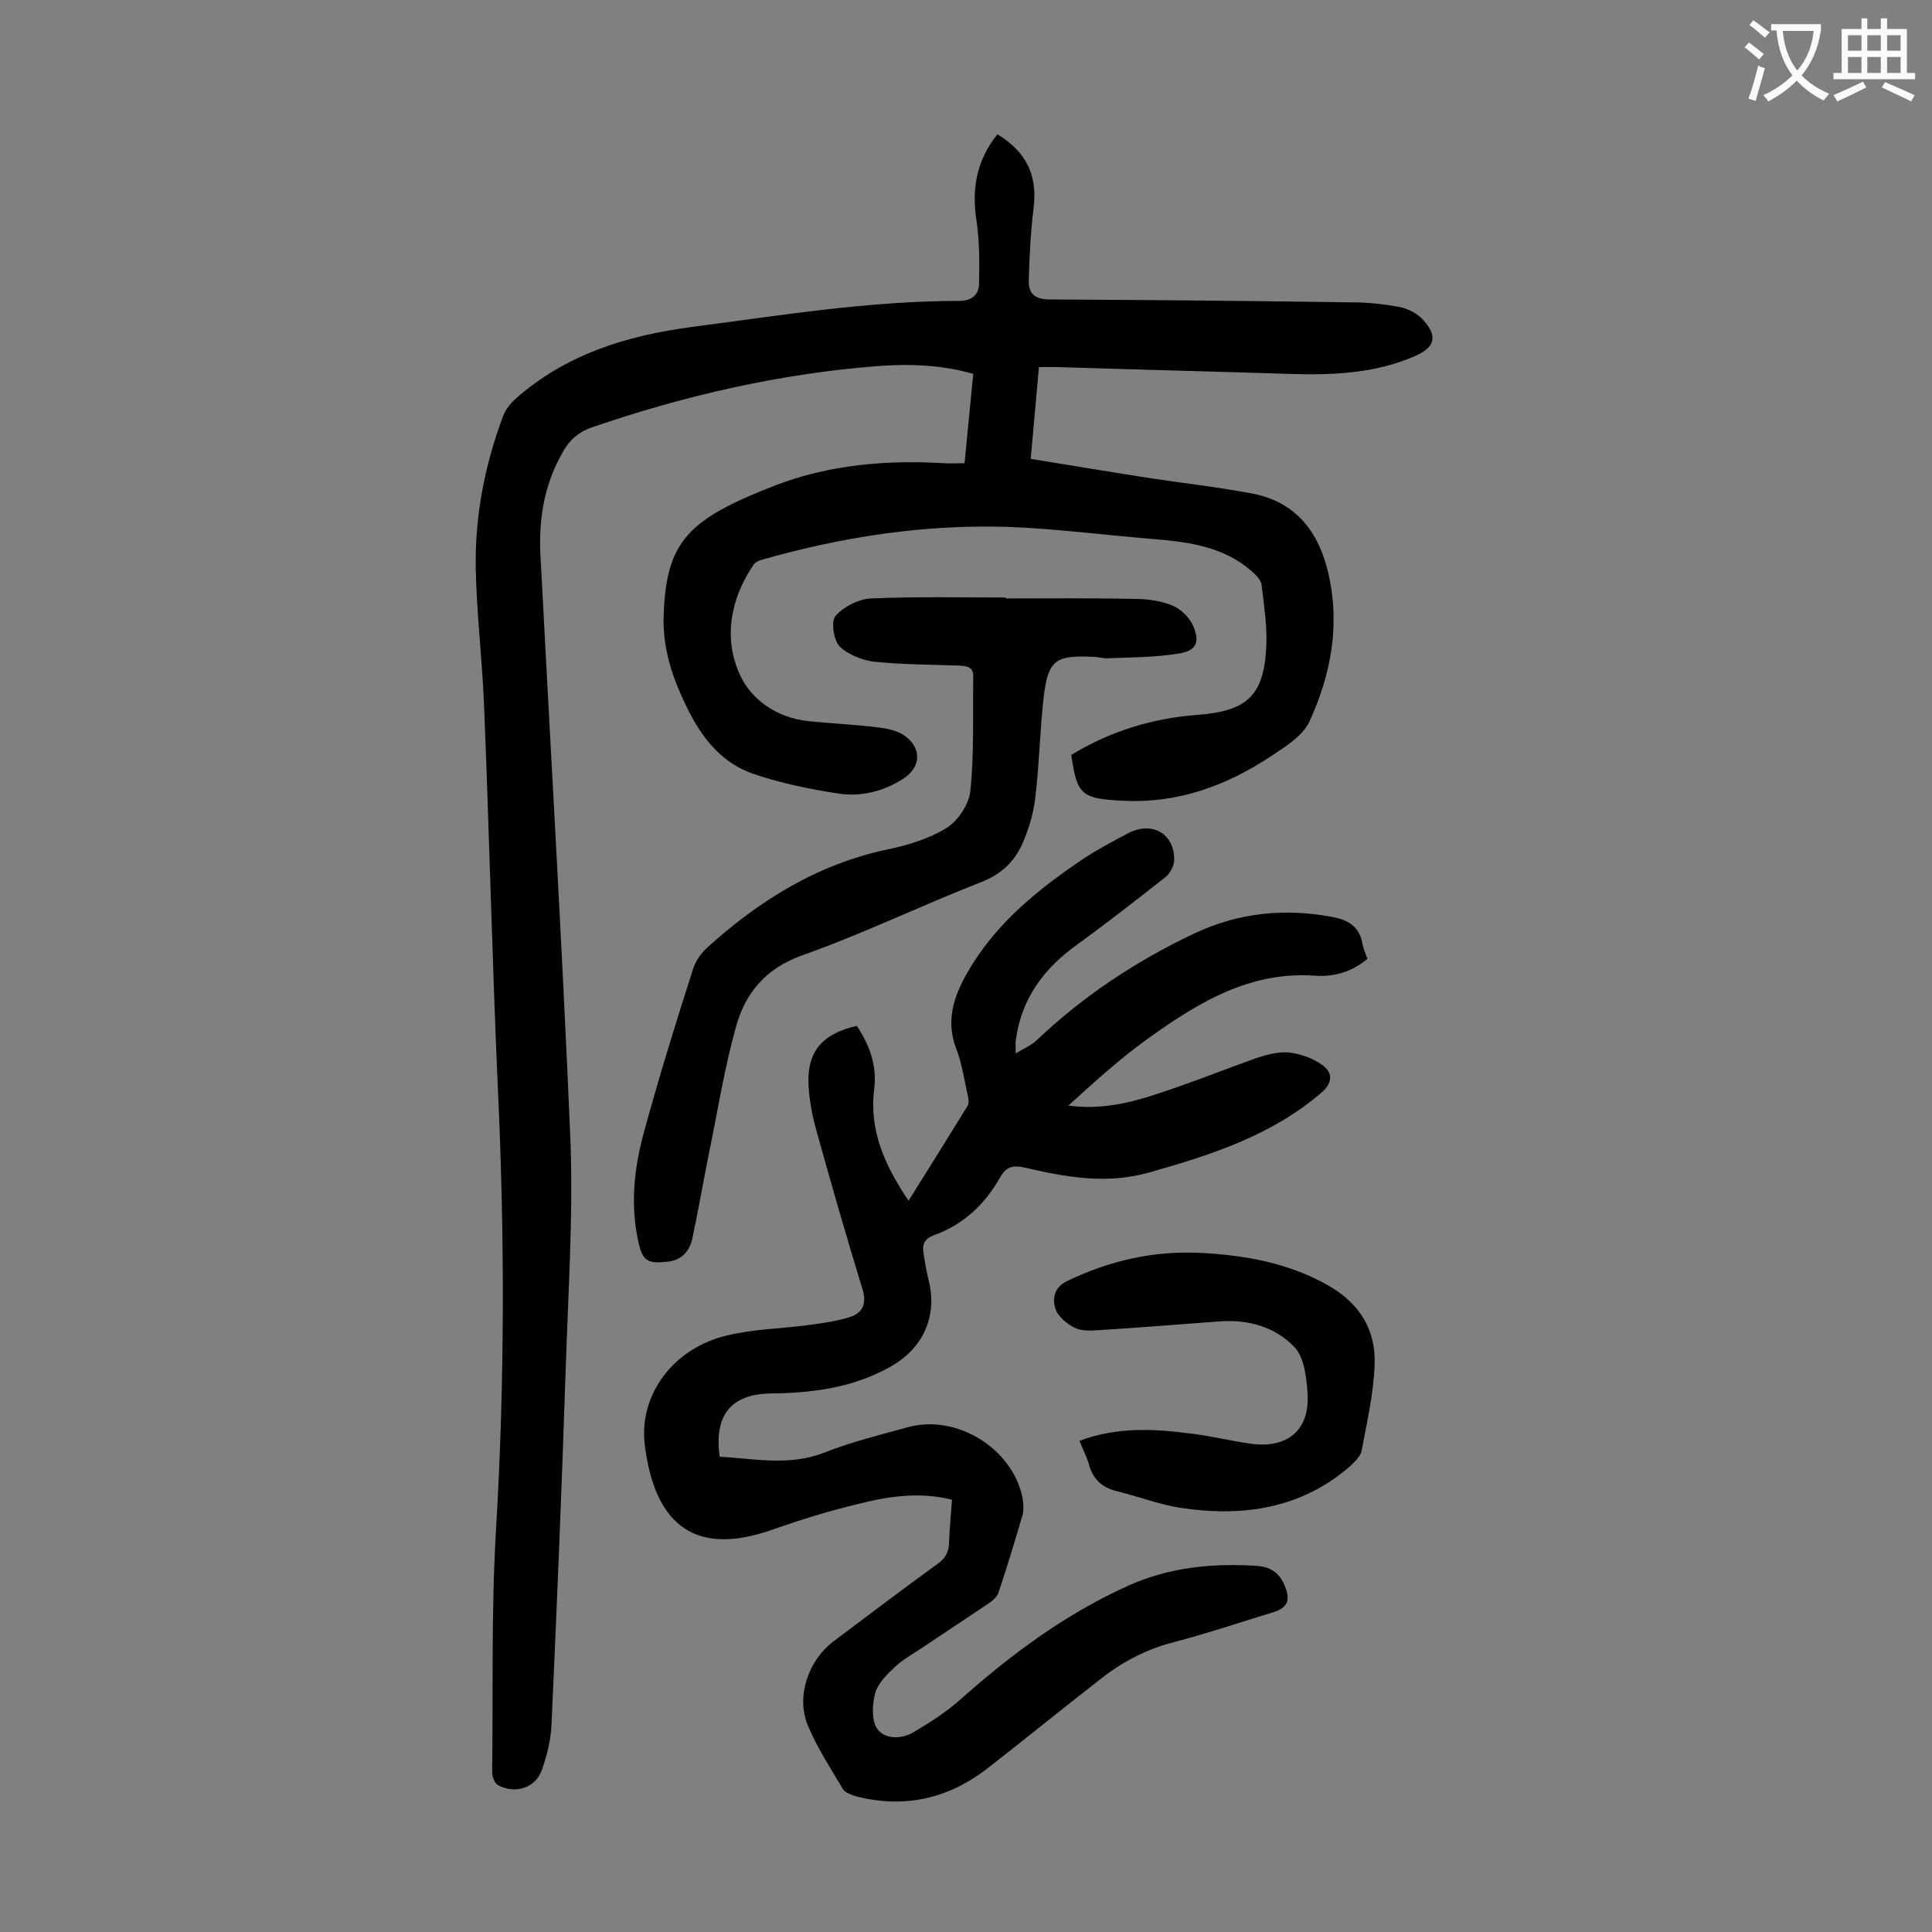
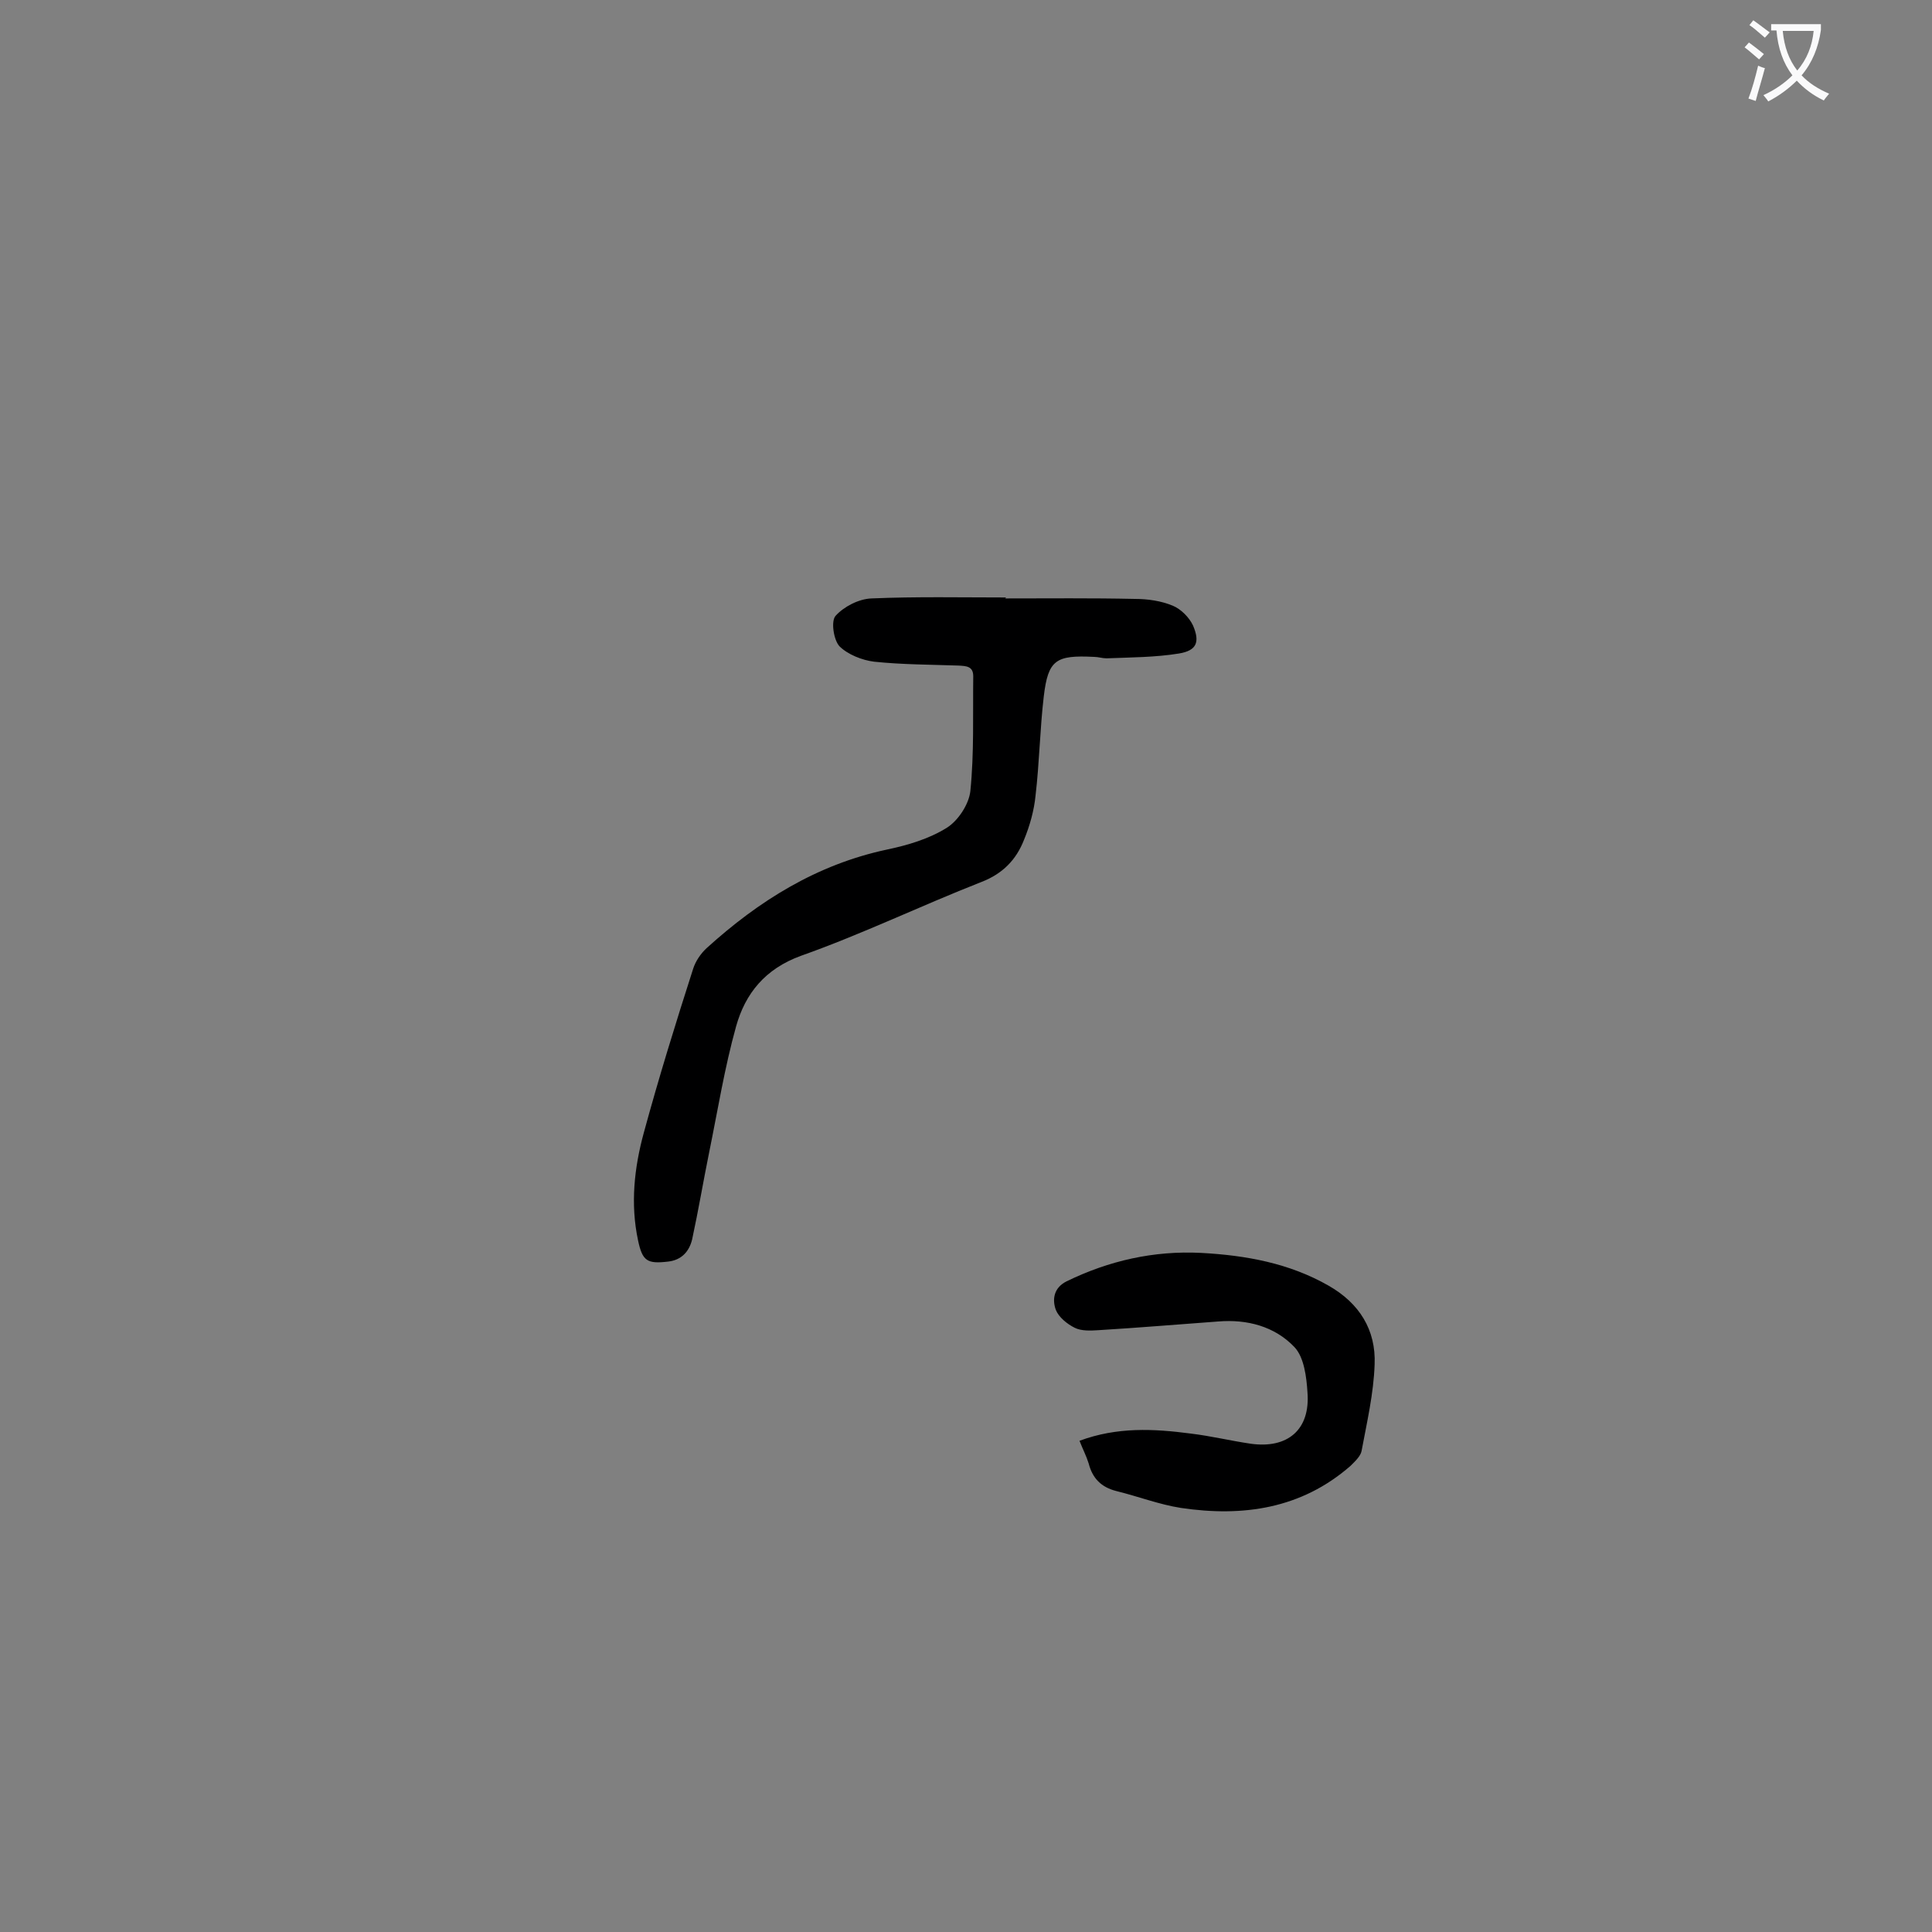
<svg xmlns="http://www.w3.org/2000/svg" enable-background="new 0 0 400 400" viewBox="0 0 400 400">
  <rect x="0" y="0" width="400" height="400" fill="#808080" stroke="none" />
  <g fill="#000001">
-     <path d="m206.5 27.8c6.1 3.7 8.3 8.6 7.5 15.2-.6 5-.9 10.1-1 15.1-.1 2.8 1.4 3.9 4.4 3.9 20.9.1 41.8.3 62.7.6 3.3 0 6.6.4 9.9 1 1.7.4 3.6 1.4 4.7 2.7 3 3.3 2.4 5.6-1.7 7.4-8.4 3.7-17.4 4-26.4 3.7-15.9-.5-31.8-.9-47.7-1.4-1.2 0-2.4 0-3.8 0-.6 6.4-1.1 12.6-1.7 19 7.8 1.3 15.3 2.5 22.8 3.7s15.1 2 22.6 3.4c8.8 1.5 13.8 7.2 16 15.7 2.8 11 .9 21.6-3.7 31.6-1.4 3-5 5.2-8 7.2-9.1 6-19 9.7-30.2 9.2-9-.4-9.9-1.1-11.1-9.5 8-4.9 16.8-7.6 26.2-8.3 10.4-.8 13.8-4.1 14.2-14.7.1-4-.5-8.1-1-12.2-.1-1-1.2-2.1-2-2.8-5.8-5.1-13-6.1-20.4-6.7-9.9-.8-19.8-2.1-29.7-2.5-17.5-.6-34.6 2-51.4 6.8-.7.2-1.5.6-1.8 1.2-4.7 7-6.1 15-2.8 22.4 2.3 5.3 7.7 9.1 14.2 9.8 4.8.5 9.7.7 14.5 1.3 1.7.2 3.6.6 5 1.4 4.1 2.5 4.1 6.8.1 9.3-4.1 2.6-8.7 3.7-13.3 3-5.9-.9-11.7-2.1-17.4-4-8.6-2.9-12.7-10.4-15.9-18.1-1.9-4.5-3.1-9.8-2.9-14.7.5-15.5 5.1-20 23.1-27 11.2-4.3 23-5.3 34.9-4.6 1.3.1 2.6 0 4.3 0 .6-6.3 1.2-12.3 1.8-18.5-6.7-1.9-13.3-2.1-19.9-1.6-20.3 1.6-39.9 6.1-59.1 12.7-2.9 1-4.8 2.8-6.2 5.5-3.7 6.6-4.8 13.7-4.4 21.1 2.1 40.3 4.5 80.6 6.2 120.9.6 16-.5 32-1 48.1-.8 24.2-1.8 48.4-2.9 72.6-.1 3.3-.9 6.6-2 9.7-1.3 3.8-5.5 5.1-9.1 3.2-.7-.4-1.2-1.7-1.2-2.6.2-16.8-.2-33.6.8-50.4 1.8-30.3 1.8-60.5.4-90.8-1.2-26.7-1.8-53.5-2.9-80.2-.4-9.3-1.5-18.5-1.7-27.8-.2-10.8 1.8-21.3 5.6-31.5.5-1.4 1.5-2.7 2.6-3.7 10.4-9.2 22.9-13.1 36.5-14.9 18.4-2.4 36.7-5.4 55.4-5.4 2.6 0 4.1-1.3 4.1-3.6.1-4.3.1-8.6-.5-12.8-1.1-6.8 0-12.7 4.3-18.1z" />
-     <path d="m197.1 310.5c-6.8-1.7-13.2-.7-19.5.9-5.9 1.4-11.7 3.2-17.4 5.2-17.5 6.3-24.8-2.3-26.7-17.4-1.3-10.4 5.9-20.1 17-22.7 5.3-1.3 10.9-1.4 16.4-2.1 3-.4 6.1-.8 9-1.7 2.6-.8 3.6-2.7 2.7-5.7-3.4-11.1-6.6-22.2-9.7-33.4-.8-2.9-1.3-5.8-1.5-8.8-.4-7 2.8-10.8 10-12.4 2.6 3.9 4.2 8.2 3.6 13-1.1 8.7 2.2 15.9 7.1 23.2 4.2-6.7 8.2-13.1 12.2-19.6.4-.6.2-1.7 0-2.5-.7-3.2-1.2-6.6-2.4-9.6-2.1-5.7-.4-10.6 2.3-15.4 5.8-10.2 14.6-17.3 24.1-23.7 3-2 6.3-3.7 9.5-5.4 4.9-2.4 9.4.3 9.3 5.7 0 1.2-.9 2.8-1.8 3.5-6 4.7-12 9.4-18.2 13.9-7 5-11.7 11.3-12.8 20-.1.5 0 1.1 0 2.6 1.8-1.1 3.3-1.7 4.3-2.7 9.7-9.2 20.7-16.5 32.8-22.2 9-4.2 18.4-5.2 28.2-3.4 3.5.6 5.9 2 6.5 5.7.2 1 .6 1.9 1 3-3.2 2.8-7.1 3.8-11 3.5-13.2-.9-23.7 5.4-33.7 12.5-6.1 4.3-11.6 9.3-17.2 14.4 6.6.9 12.7-.5 18.6-2.5 6.8-2.2 13.5-4.9 20.2-7.3 2.2-.7 4.6-1.4 6.8-1.2 2.5.3 5.1 1.2 7.1 2.7s2.1 3.6-.4 5.7c-10.3 8.8-22.7 12.8-35.4 16.4-9 2.6-17.5 1-26.1-1-2.4-.5-3.7-.1-4.9 2-3.2 5.7-7.7 9.9-13.9 12.1-1.8.7-2.3 1.9-2 3.6.3 2 .6 3.9 1.1 5.8 1.8 7.4-1.2 14-8 17.8-7.7 4.3-16 5.4-24.6 5.5-8.3.1-11.9 4.4-10.7 13.1 7.2.4 14.5 2 21.8-.9 5.5-2.2 11.4-3.6 17.1-5.2 10.1-2.8 21.7 4.3 23.8 14.6.2 1.2.3 2.5 0 3.6-1.6 5.4-3.2 10.8-5 16.1-.3.9-1.3 1.7-2.2 2.3-4.5 3-9 6-13.5 9-1.9 1.3-4 2.4-5.7 4s-3.5 3.4-4.1 5.4c-.6 2.3-.8 5.7.4 7.4 1.6 2.3 5.1 2.2 7.6.7 3.4-2 6.8-4.2 9.7-6.8 10.6-9.4 21.8-17.7 34.7-23.5 8.4-3.8 17.4-4.7 26.6-4.1 3.1.2 4.9 1.7 5.9 4.4 1.1 2.8.4 4.3-2.5 5.2-6.9 2.1-13.7 4.4-20.6 6.2-5.8 1.5-10.9 4.2-15.5 7.9-7.7 6-15.2 12.1-22.9 18.1-8.2 6.4-17.3 8.5-27.4 5.9-1-.3-2.3-.8-2.7-1.5-2.6-4.4-5.4-8.7-7.3-13.3-2.4-6 .2-13.4 5.4-17.3 7.2-5.4 14.3-10.8 21.5-16 1.7-1.2 2.4-2.6 2.4-4.6.1-2.8.4-5.7.6-8.7z" />
    <path d="m208.1 123.9c9 0 17.9-.1 26.9.1 2.6 0 5.4.4 7.8 1.4 1.7.7 3.4 2.4 4.2 4.1 1.5 3.5.7 5.2-2.9 5.8-4.9.8-10 .8-15 1-.9 0-1.7-.3-2.6-.3-7.9-.4-9.5.6-10.4 8.2-.8 6.8-.9 13.7-1.7 20.5-.3 3.1-1.2 6.3-2.4 9.2-1.6 4.1-4.4 7-8.8 8.7-12.5 4.9-24.7 10.8-37.4 15.3-7.4 2.7-11.5 7.8-13.4 14.6-2.4 8.6-3.8 17.4-5.6 26.2-1.2 5.9-2.2 11.9-3.5 17.9-.6 2.5-2.2 4.3-5 4.6-4.3.5-5.3-.1-6.2-4.4-1.6-7.5-.8-15 1.2-22.3 3.1-11.4 6.6-22.7 10.2-33.9.5-1.6 1.6-3.2 2.8-4.3 10.8-9.8 22.8-17.3 37.3-20.4 4.3-.9 8.7-2.2 12.4-4.5 2.4-1.5 4.6-4.9 4.9-7.6.8-7.9.5-15.8.6-23.8 0-2.1-1.5-2.1-3-2.2-5.9-.2-11.7-.2-17.5-.8-2.5-.3-5.5-1.5-7.2-3.2-1.2-1.3-1.8-5.2-.8-6.3 1.7-1.9 4.8-3.5 7.4-3.6 9.3-.4 18.6-.2 27.9-.2-.2.2-.2.2-.2.2z" />
    <path d="m223.5 298.3c7.8-2.9 15.4-2.5 23-1.5 4.2.5 8.3 1.5 12.4 2.1 7.7 1.1 12.4-2.9 11.8-10.6-.2-3.2-.7-7.3-2.7-9.4-4.1-4.3-9.8-5.8-15.8-5.3-8.3.6-16.5 1.3-24.8 1.8-1.6.1-3.5.2-4.9-.5-1.6-.8-3.3-2.2-3.9-3.7-.8-2.2-.4-4.6 2.2-5.9 8.8-4.3 18.1-6.4 27.9-5.9 9.2.5 18.2 2.1 26.4 6.8 6.3 3.6 9.8 9.1 9.5 16.3-.2 6-1.6 12-2.7 17.9-.2 1.1-1.4 2.2-2.3 3.1-10.2 8.9-22.3 10.6-35.1 8.7-4.5-.7-8.9-2.4-13.4-3.5-3.1-.8-4.9-2.6-5.7-5.7-.5-1.6-1.2-2.9-1.9-4.7z" />
  </g>
  <path d="m362.1 8.8c1.1.8 2.1 1.6 3.1 2.4l-1 1.1c-1.3-1.1-2.3-2-3-2.5zm1.9 4.8c.5.2.9.4 1.4.5-.6 2.3-1.3 4.5-1.9 6.8l-1.5-.5c.8-2.1 1.4-4.3 2-6.8zm-1-9.4c1.3.9 2.4 1.8 3.4 2.5l-1 1.1c-1.4-1.2-2.4-2.1-3.2-2.6zm3.7 2.2v-1.4h10.3v1.2c-.5 3.6-1.8 6.8-4 9.4 1.5 1.6 3.4 2.8 5.7 3.8-.3.4-.7.8-1.1 1.4-2.3-1.1-4.1-2.5-5.6-4.1-1.6 1.6-3.6 3.1-5.9 4.3-.3-.5-.7-.9-1-1.3 2.4-1.1 4.4-2.5 6-4.1-1.9-2.5-3-5.6-3.3-9.3h-1.1zm8.8 0h-6.4c.3 3.3 1.3 6 3 8.2 2-2.3 3.1-5.1 3.4-8.2z" fill="#fafafb" />
-   <path d="m385.3 3.8h1.3v2.2h2.8v-2.2h1.3v2.2h4.1v9.1h1.7v1.3h-16.9v-1.3h1.7v-9.1h4.1v-2.2zm.4 13.1.7 1.2c-1.8.9-3.8 1.9-6 2.9-.2-.4-.5-.8-.8-1.3 2.3-1 4.3-1.9 6.1-2.8zm-3.1-6.4h2.8v-3.2h-2.8zm0 4.6h2.8v-3.3h-2.8zm4-4.6h2.8v-3.2h-2.8zm0 4.6h2.8v-3.3h-2.8zm3.7 1.9c2.1.9 4.1 1.8 6.1 2.7l-.7 1.3c-2.2-1.1-4.2-2-6.1-2.9zm3.2-9.7h-2.8v3.2h2.8zm-2.8 7.8h2.8v-3.3h-2.8z" fill="#fafafb" />
</svg>